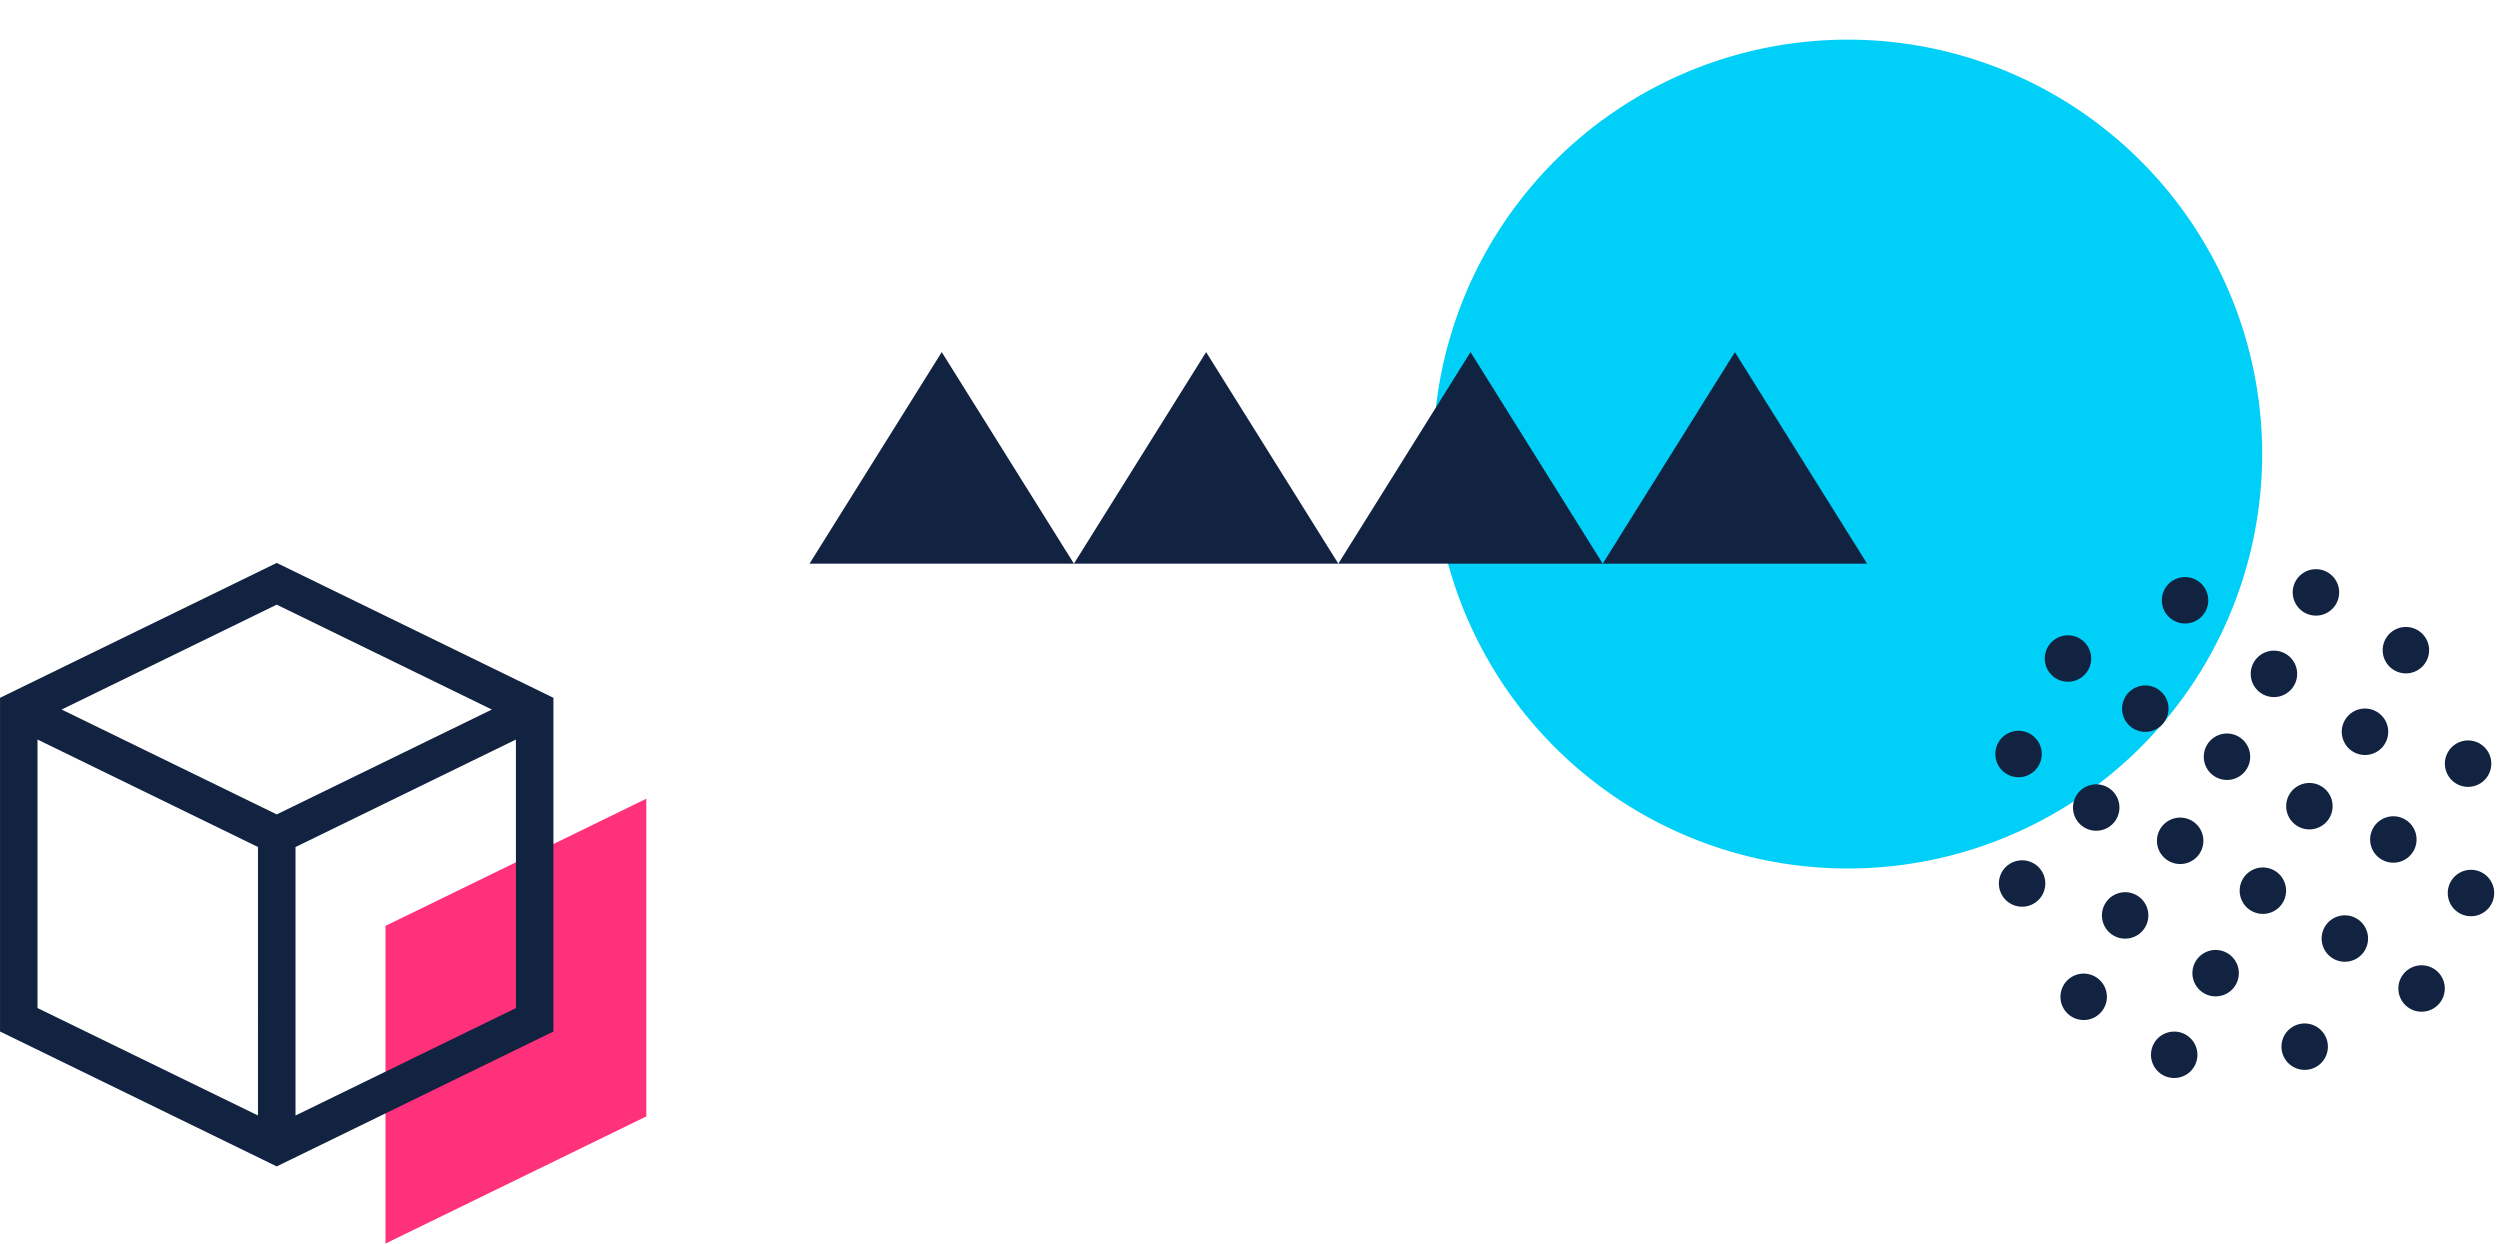
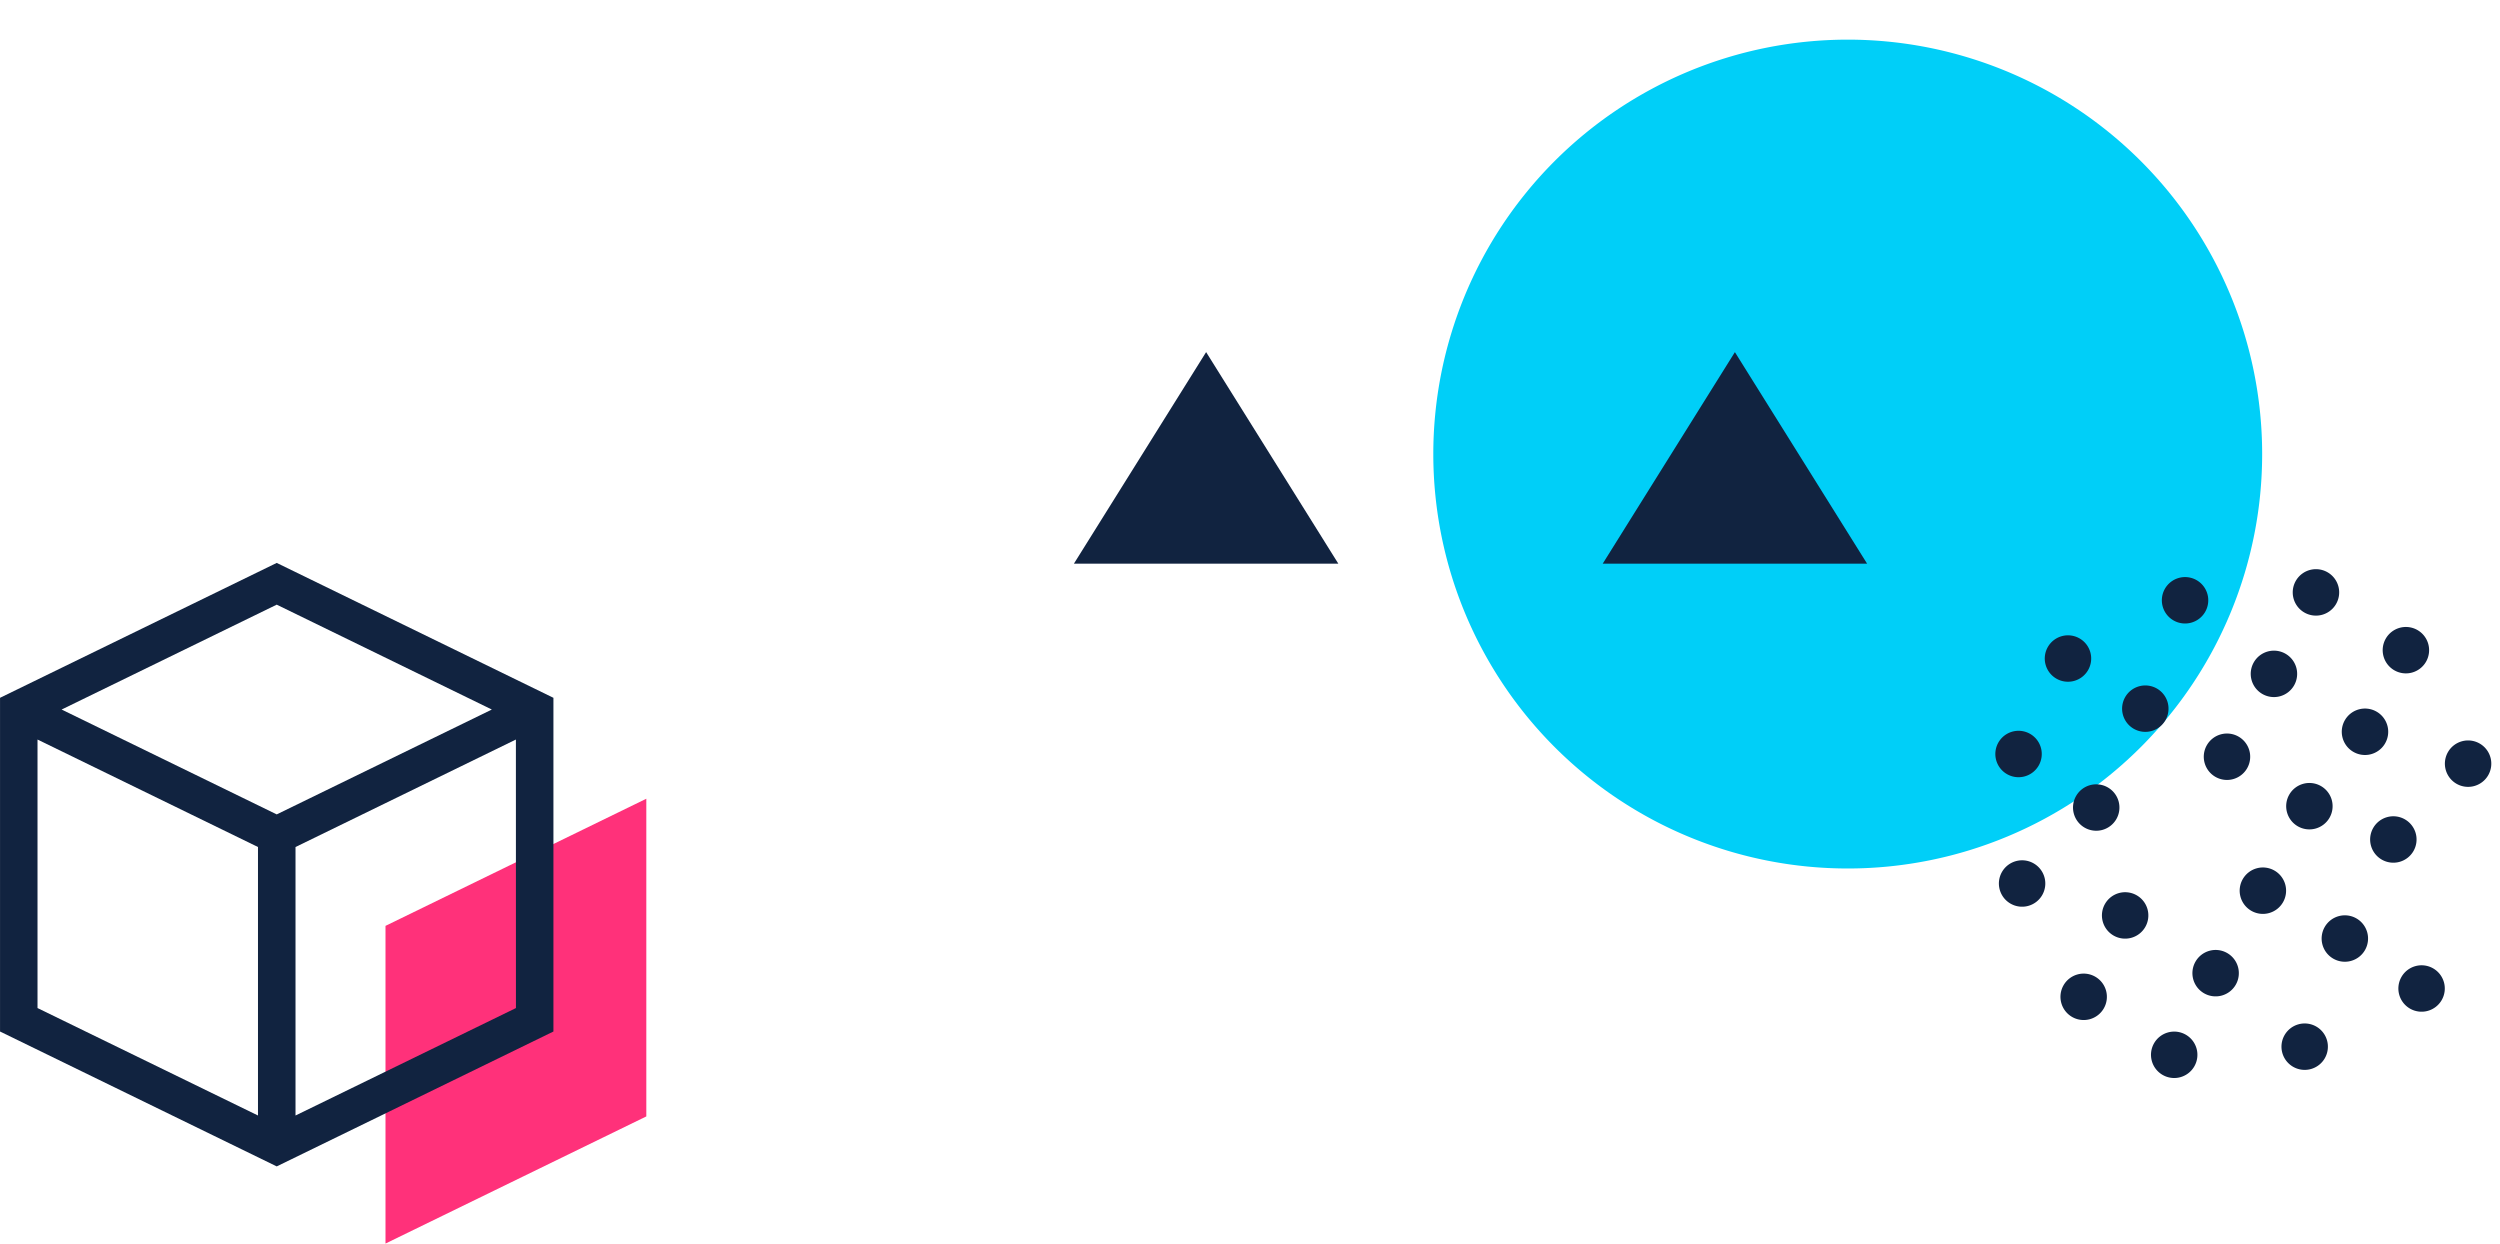
<svg xmlns="http://www.w3.org/2000/svg" width="280.088" height="139.322" viewBox="0 0 280.088 139.322">
  <g id="vbc-hero-img02" transform="translate(-18837.543 598.988)">
    <path id="パス_1940" data-name="パス 1940" d="M46.43,0A46.43,46.43,0,1,1,0,46.43,46.43,46.43,0,0,1,46.43,0Z" transform="translate(19086.07 -598.988) rotate(84.217)" fill="#00cff8" />
    <path id="パス_584" data-name="パス 584" d="M54.556,354.054a2.6,2.6,0,1,0-3.676,0A2.6,2.6,0,0,0,54.556,354.054Z" transform="matrix(-0.966, 0.259, -0.259, -0.966, 19237.898, -155.138)" fill="#112340" />
    <path id="パス_585" data-name="パス 585" d="M50.88,359.864a2.6,2.6,0,1,0,0-3.676A2.6,2.6,0,0,0,50.88,359.864Z" transform="matrix(-0.966, 0.259, -0.259, -0.966, 19234.721, -167.001)" fill="#112340" />
    <path id="パス_586" data-name="パス 586" d="M54.556,370.684a2.6,2.6,0,1,0-3.676,0A2.6,2.6,0,0,0,54.556,370.684Z" transform="matrix(-0.966, 0.259, -0.259, -0.966, 19228.803, -189.084)" fill="#112340" />
    <path id="パス_587" data-name="パス 587" d="M54.556,361.18a2.6,2.6,0,1,0,0,3.676A2.6,2.6,0,0,0,54.556,361.18Z" transform="matrix(-0.966, 0.259, -0.259, -0.966, 19231.99, -177.185)" fill="#112340" />
    <path id="パス_588" data-name="パス 588" d="M46.237,358.692a2.6,2.6,0,1,0,0,3.676A2.6,2.6,0,0,0,46.237,358.692Z" transform="matrix(-0.966, 0.259, -0.259, -0.966, 19250.322, -176.659)" fill="#112340" />
    <path id="パス_589" data-name="パス 589" d="M47.345,363.216a2.6,2.6,0,1,0,0,3.676A2.6,2.6,0,0,0,47.345,363.216Z" transform="matrix(-0.966, 0.259, -0.259, -0.966, 19245.596, -185.289)" fill="#112340" />
-     <path id="パス_590" data-name="パス 590" d="M47.344,354.169a2.6,2.6,0,1,0,0,3.676A2.6,2.6,0,0,0,47.344,354.169Z" transform="matrix(-0.966, 0.259, -0.259, -0.966, 19250.543, -166.821)" fill="#112340" />
    <path id="パス_591" data-name="パス 591" d="M49.951,351.309a2.6,2.6,0,1,0,0,3.676A2.6,2.6,0,0,0,49.951,351.309Z" transform="matrix(-0.966, 0.259, -0.259, -0.966, 19246.787, -159.562)" fill="#112340" />
    <path id="パス_1941" data-name="パス 1941" d="M2.6,0A2.6,2.6,0,1,1,0,2.6,2.6,2.6,0,0,1,2.6,0Z" transform="matrix(-0.536, 0.845, -0.845, -0.536, 19100.602, -533.422)" fill="#112340" />
    <path id="パス_1942" data-name="パス 1942" d="M2.6,0A2.6,2.6,0,1,1,0,2.6,2.6,2.6,0,0,1,2.6,0Z" transform="matrix(-0.536, 0.845, -0.845, -0.536, 19106.096, -517.807)" fill="#112340" />
    <path id="パス_592" data-name="パス 592" d="M49.543,356.752a2.6,2.6,0,1,0,0,3.676A2.6,2.6,0,0,0,49.543,356.752Z" transform="matrix(-0.966, 0.259, -0.259, -0.966, 19244.639, -170.893)" fill="#112340" />
    <path id="パス_593" data-name="パス 593" d="M48.476,357.437a2.6,2.6,0,1,0,0-3.676A2.6,2.6,0,0,0,48.476,357.437Z" transform="matrix(-0.966, 0.259, -0.259, -0.966, 19240.953, -163.362)" fill="#112340" />
    <path id="パス_594" data-name="パス 594" d="M52.152,363.622a2.6,2.6,0,1,0,0,3.676A2.6,2.6,0,0,0,52.152,363.622Z" transform="matrix(-0.966, 0.259, -0.259, -0.966, 19235.561, -183.488)" fill="#112340" />
    <path id="パス_595" data-name="パス 595" d="M52.152,358.692a2.6,2.6,0,1,0,0,3.676A2.6,2.6,0,0,0,52.152,358.692Z" transform="matrix(-0.966, 0.259, -0.259, -0.966, 19238.256, -173.426)" fill="#112340" />
    <path id="パス_1943" data-name="パス 1943" d="M2.6,0A2.6,2.6,0,1,1,0,2.6,2.6,2.6,0,0,1,2.6,0Z" transform="translate(19067.641 -500.956) rotate(120)" fill="#112340" />
    <path id="パス_596" data-name="パス 596" d="M61.775,354.169a2.6,2.6,0,1,0,0,3.676A2.6,2.6,0,0,0,61.775,354.169Z" transform="matrix(-0.966, 0.259, -0.259, -0.966, 19221.092, -158.93)" fill="#112340" />
    <path id="パス_597" data-name="パス 597" d="M58.1,366.889a2.6,2.6,0,1,0,0-3.673A2.6,2.6,0,0,0,58.1,366.889Z" transform="matrix(-0.966, 0.259, -0.259, -0.966, 19216.143, -177.397)" fill="#112340" />
    <path id="パス_598" data-name="パス 598" d="M55.492,369.75a2.6,2.6,0,1,0,0-3.676A2.6,2.6,0,0,0,55.492,369.75Z" transform="matrix(-0.966, 0.259, -0.259, -0.966, 19219.9, -184.655)" fill="#112340" />
    <path id="パス_599" data-name="パス 599" d="M59.168,351.309a2.6,2.6,0,1,0,0,3.676A2.6,2.6,0,0,0,59.168,351.309Z" transform="matrix(-0.966, 0.259, -0.259, -0.966, 19227.975, -154.521)" fill="#112340" />
    <path id="パス_600" data-name="パス 600" d="M55.9,360.287a2.6,2.6,0,1,0,0-3.676A2.6,2.6,0,0,0,55.9,360.287Z" transform="matrix(-0.966, 0.259, -0.259, -0.966, 19224.248, -165.12)" fill="#112340" />
    <path id="パス_601" data-name="パス 601" d="M55.9,364.306a2.6,2.6,0,1,0,0-3.676A2.6,2.6,0,0,0,55.9,364.306Z" transform="matrix(-0.966, 0.259, -0.259, -0.966, 19222.049, -173.326)" fill="#112340" />
    <path id="パス_1944" data-name="パス 1944" d="M2.6,0A2.6,2.6,0,1,1,0,2.6,2.6,2.6,0,0,1,2.6,0Z" transform="translate(19081.445 -520.545) rotate(120)" fill="#112340" />
    <path id="パス_602" data-name="パス 602" d="M53.291,357.437a2.6,2.6,0,1,0,0-3.676A2.6,2.6,0,0,0,53.291,357.437Z" transform="matrix(-0.966, 0.259, -0.259, -0.966, 19231.127, -160.729)" fill="#112340" />
-     <path id="パス_603" data-name="パス 603" d="M56.967,358.692a2.6,2.6,0,1,0,0,3.676A2.6,2.6,0,0,0,56.967,358.692Z" transform="matrix(-0.966, 0.259, -0.259, -0.966, 19228.43, -170.793)" fill="#112340" />
-     <path id="パス_548" data-name="パス 548" d="M118.957,317.25h29.621l-14.81-23.7Z" transform="translate(18809.283 -853.091)" fill="#112340" />
    <path id="パス_549" data-name="パス 549" d="M128.472,317.25h29.62l-14.81-23.7Z" transform="translate(18829.389 -853.091)" fill="#112340" />
-     <path id="パス_550" data-name="パス 550" d="M137.988,317.25h29.62l-14.81-23.7Z" transform="translate(18849.494 -853.091)" fill="#112340" />
    <path id="パス_551" data-name="パス 551" d="M162.313,293.554l-14.81,23.7h29.62Z" transform="translate(18869.6 -853.091)" fill="#112340" />
    <path id="パス_610" data-name="パス 610" d="M106.587,408.936l29.22-14.244V359.1l-29.22,14.244Z" transform="translate(18774.146 -868.602)" fill="#ff317a" />
    <path id="パス_611" data-name="パス 611" d="M123.716,350.612l-31,15.113v37.386l31,15.113,31-15.113V365.725Zm-2.1,61.909-24.7-12.038V370.4l24.7,12.041Zm-22-45.482,24.1-11.751,24.1,11.751-24.1,11.748Zm50.9,33.445-24.695,12.038v-30.08L150.512,370.4Z" transform="translate(18744.83 -886.534)" fill="#112340" />
  </g>
</svg>